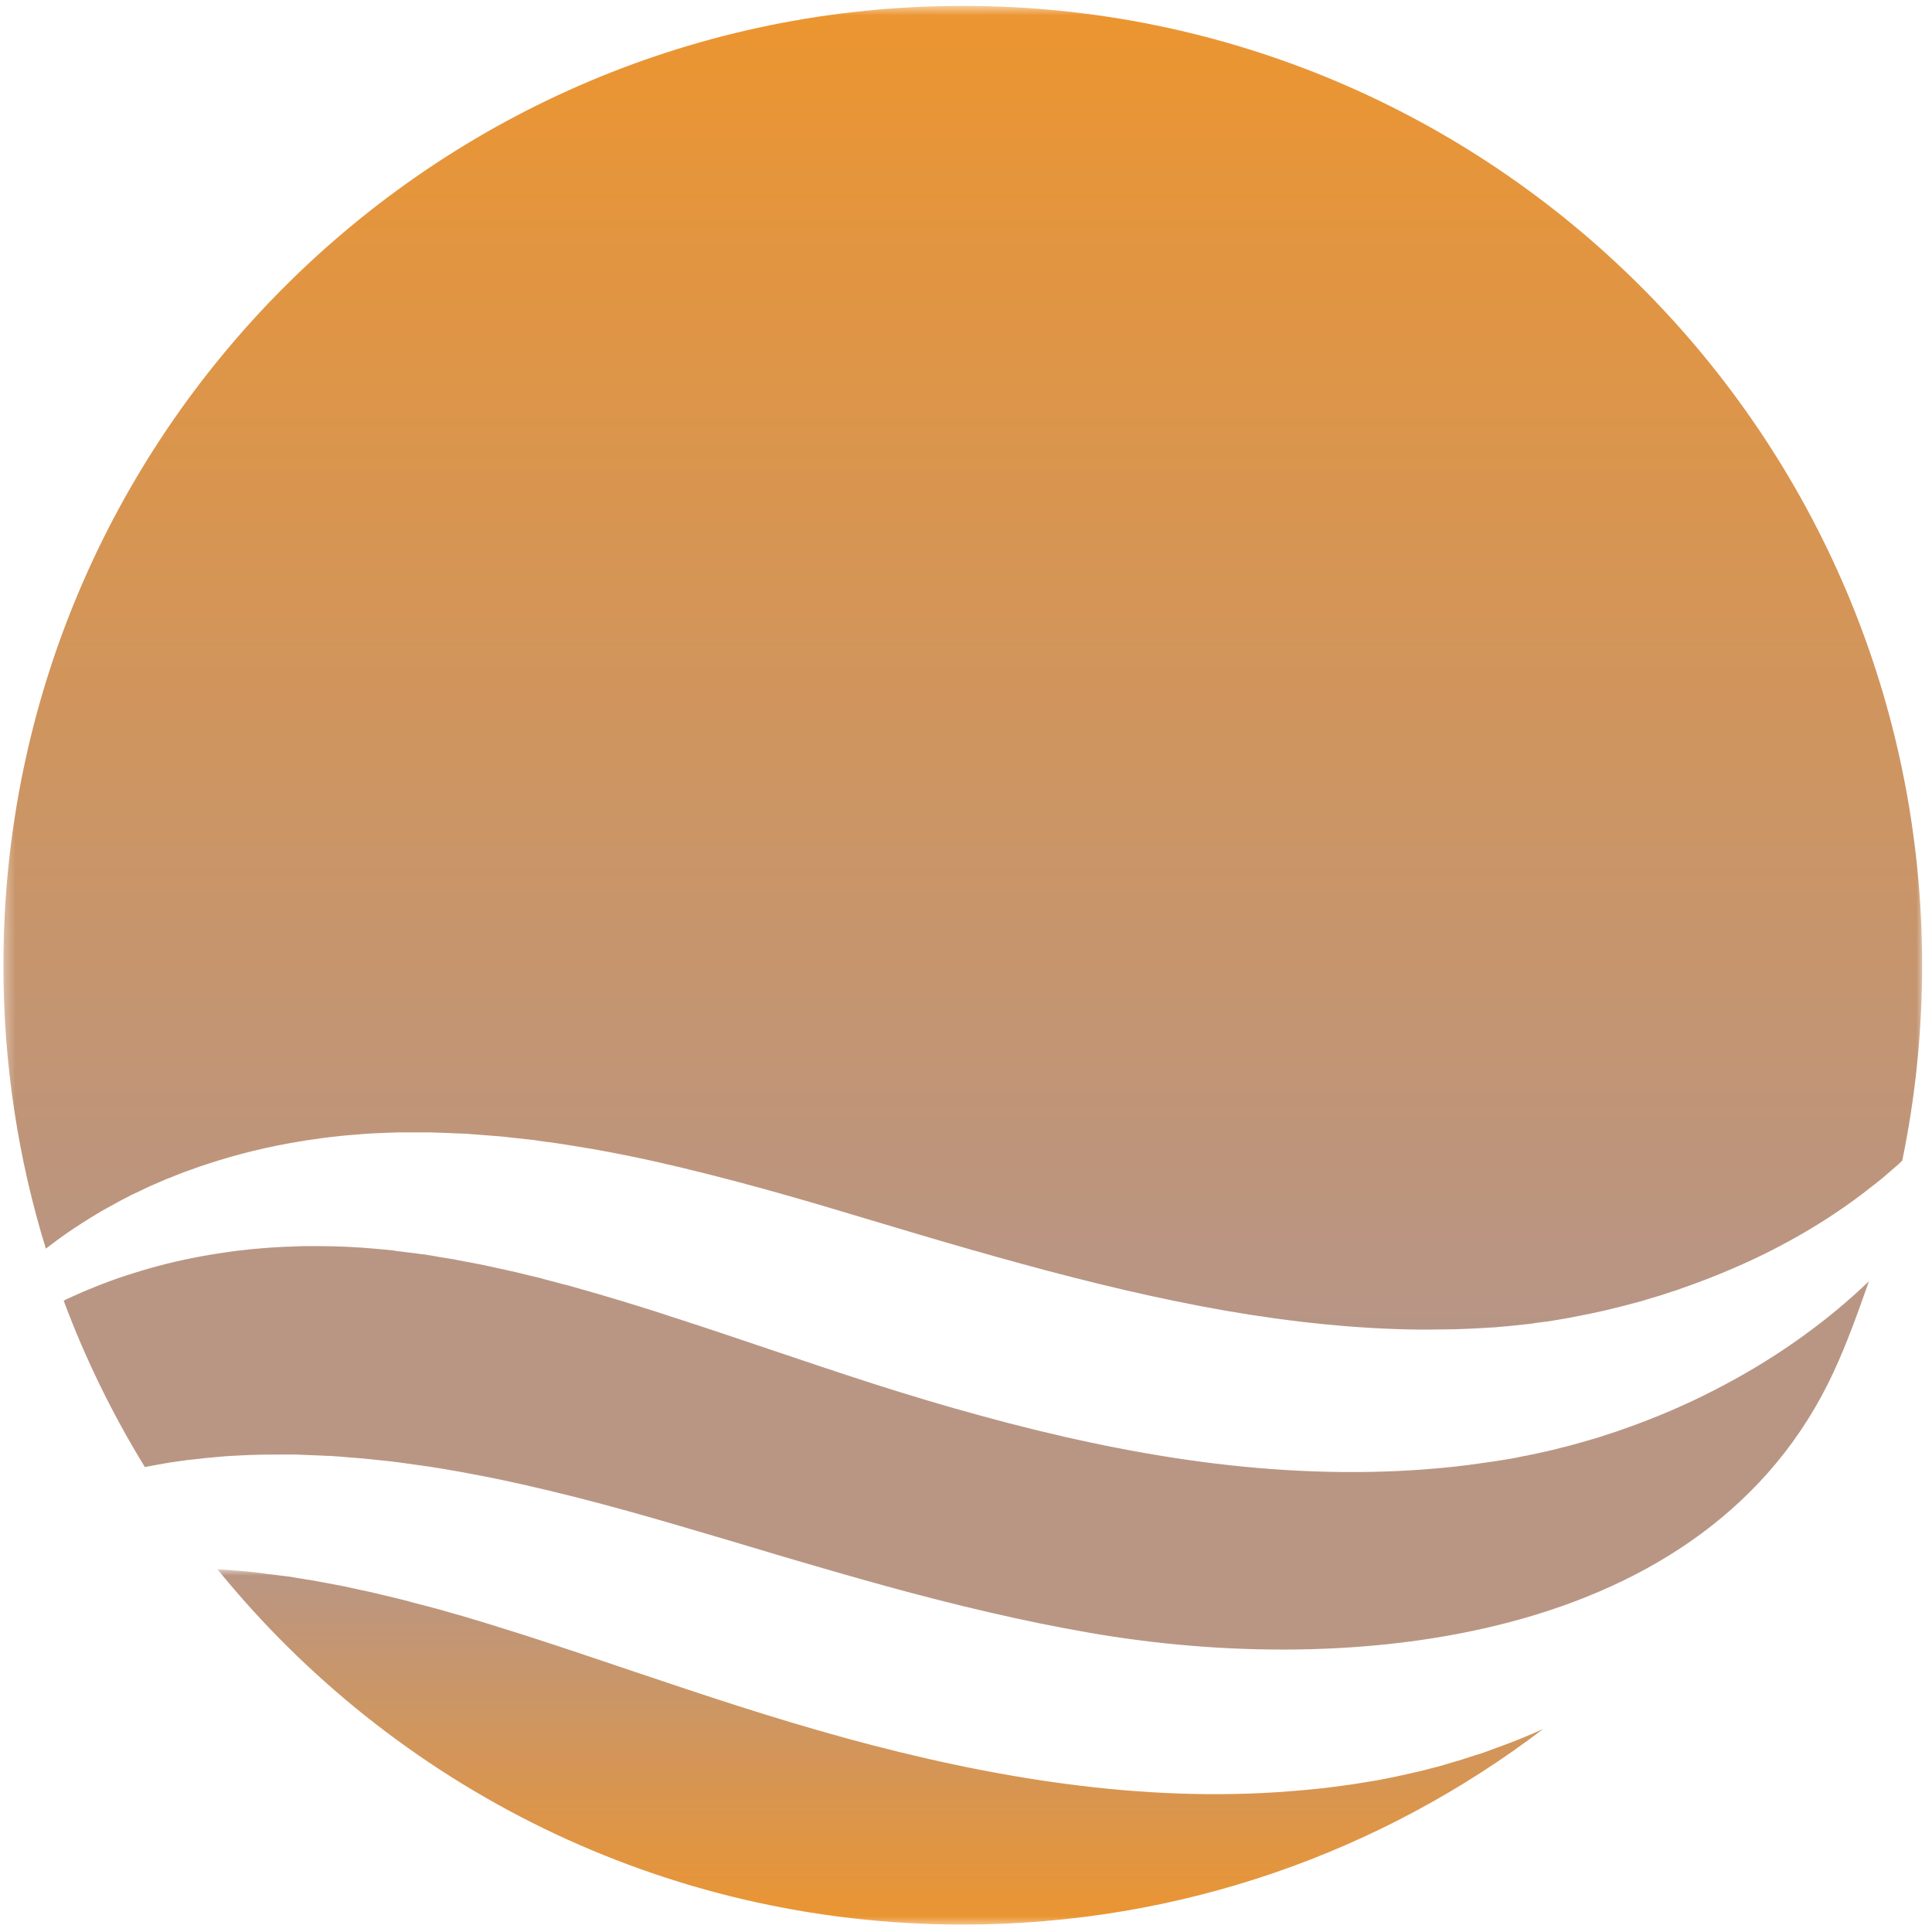
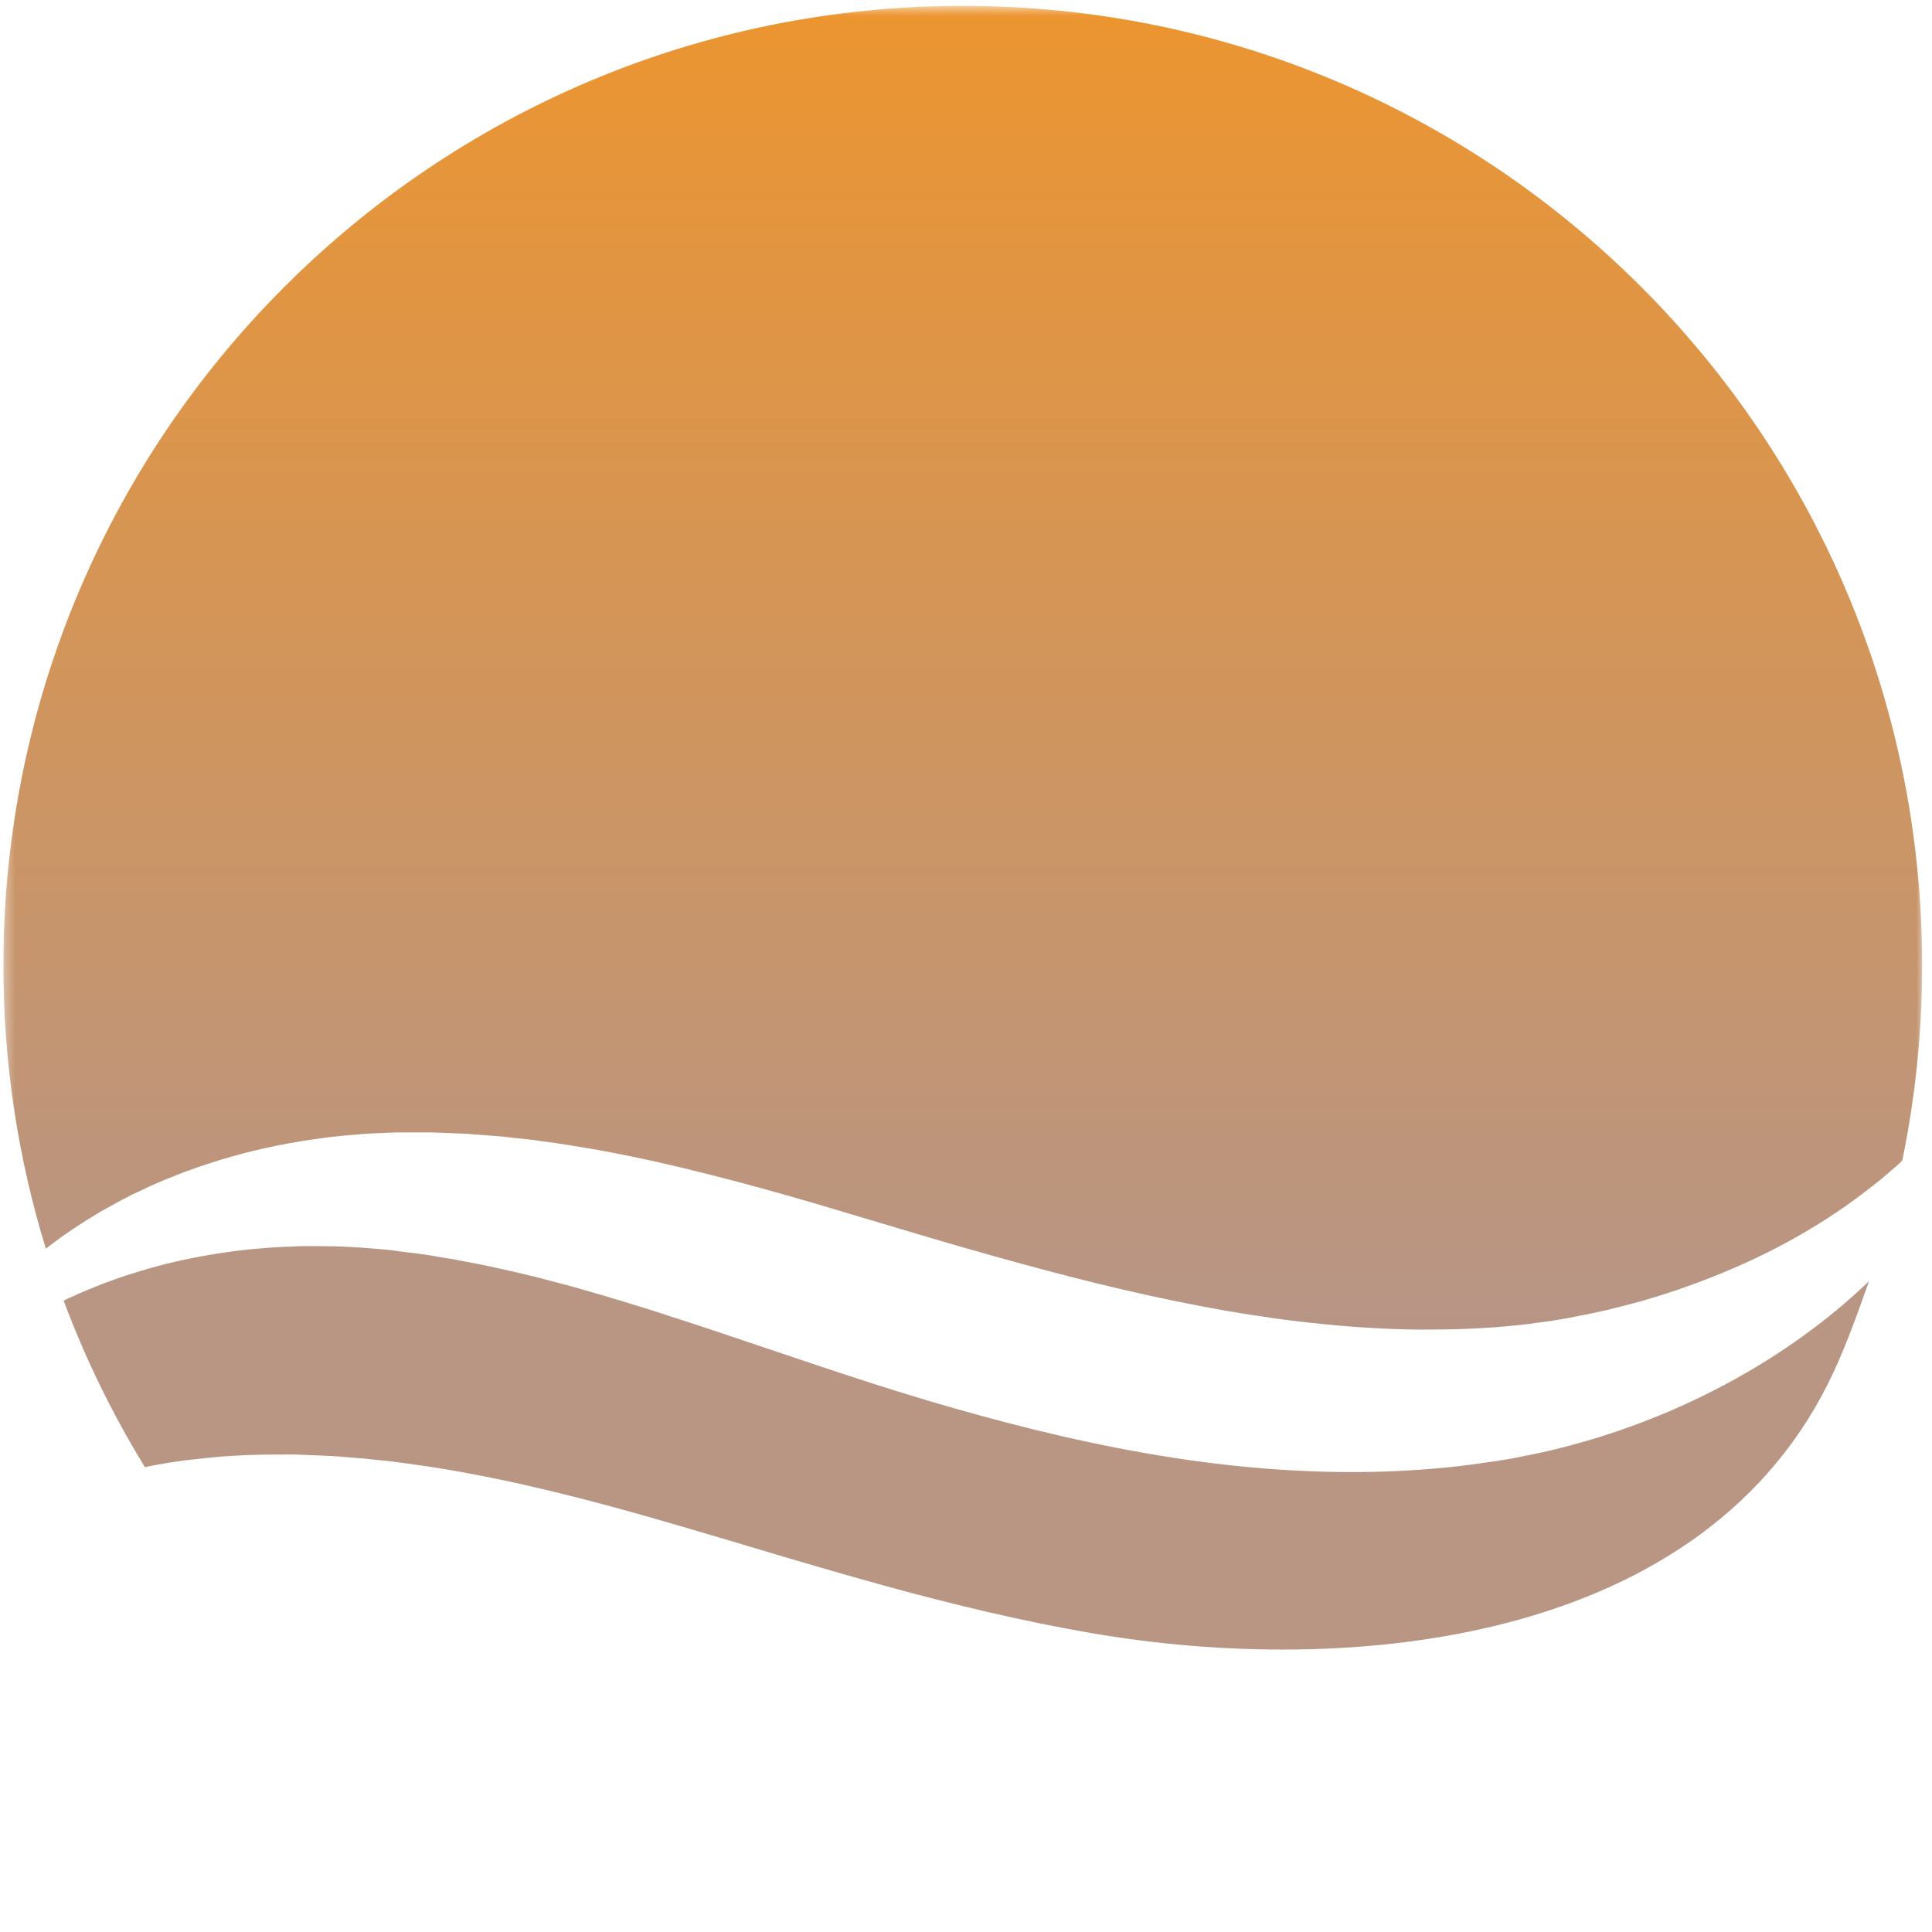
<svg xmlns="http://www.w3.org/2000/svg" width="187" height="187" viewBox="0 0 187 187" fill="none">
  <mask id="mask0_1580_762" style="mask-type:luminance" maskUnits="userSpaceOnUse" x="0" y="0" width="187" height="131">
    <path d="M0.328 0.57H186.252V130.62H0.328V0.57Z" fill="white" />
  </mask>
  <g mask="url(#mask0_1580_762)">
    <path d="M5.045 120.397C5.488 120.051 5.945 119.733 6.415 119.401C6.885 119.069 7.369 118.751 7.867 118.433C8.365 118.101 8.877 117.797 9.403 117.478C9.527 117.409 9.666 117.326 9.79 117.243C9.929 117.174 10.067 117.091 10.191 117.022C10.468 116.87 10.745 116.718 11.021 116.565C11.298 116.399 11.575 116.261 11.851 116.109C12.142 115.971 12.433 115.818 12.709 115.666C13 115.528 13.304 115.39 13.595 115.251C13.899 115.099 14.189 114.961 14.494 114.822C14.798 114.698 15.102 114.56 15.421 114.421C15.725 114.297 16.029 114.145 16.348 114.034C16.984 113.785 17.62 113.508 18.284 113.287C18.616 113.162 18.948 113.052 19.28 112.927C19.612 112.816 19.944 112.706 20.29 112.595C23.002 111.71 25.92 110.99 28.964 110.492C29.725 110.354 30.499 110.257 31.274 110.147C31.661 110.091 32.062 110.05 32.45 110.008C32.851 109.967 33.238 109.911 33.639 109.884C34.041 109.856 34.442 109.815 34.843 109.787C35.244 109.745 35.645 109.732 36.047 109.704C36.863 109.662 37.665 109.635 38.495 109.607C39.297 109.607 40.1 109.607 40.902 109.607C41.096 109.607 41.289 109.607 41.483 109.607C41.677 109.607 41.87 109.607 42.092 109.621C42.521 109.635 42.936 109.649 43.365 109.662C43.793 109.69 44.236 109.704 44.665 109.718C44.872 109.732 45.108 109.732 45.315 109.745C45.523 109.773 45.73 109.787 45.938 109.801C46.768 109.87 47.611 109.925 48.455 109.994C49.299 110.091 50.143 110.174 50.987 110.271C51.194 110.299 51.416 110.313 51.623 110.34C51.831 110.368 52.052 110.396 52.26 110.437C52.688 110.492 53.103 110.548 53.532 110.603C53.961 110.672 54.376 110.728 54.805 110.797C55.234 110.866 55.649 110.935 56.078 111.004C56.935 111.143 57.793 111.281 58.637 111.447C62.04 112.083 65.443 112.858 68.846 113.729C72.235 114.587 75.611 115.528 78.972 116.51C82.334 117.506 85.668 118.502 88.988 119.498C92.308 120.48 95.614 121.435 98.921 122.334C105.533 124.146 112.118 125.723 118.592 126.858C125.066 127.978 131.43 128.642 137.558 128.697C139.093 128.684 140.615 128.684 142.109 128.614C142.856 128.587 143.603 128.531 144.35 128.49L144.627 128.476L144.696 128.462C144.53 128.49 144.696 128.462 144.668 128.476L144.82 128.462C145.028 128.435 145.222 128.421 145.415 128.407C145.623 128.393 145.817 128.365 146.024 128.352L146.315 128.324C146.425 128.31 146.522 128.31 146.605 128.296C146.937 128.255 147.283 128.227 147.615 128.186C147.795 128.172 147.961 128.144 148.127 128.13C148.307 128.103 148.486 128.075 148.666 128.047C149.012 128.006 149.372 127.95 149.731 127.909C150.077 127.867 150.437 127.798 150.783 127.743C151.142 127.674 151.488 127.632 151.834 127.563C152.194 127.494 152.54 127.425 152.886 127.356C153.577 127.231 154.255 127.079 154.947 126.927C155.293 126.858 155.625 126.775 155.957 126.692C156.302 126.609 156.634 126.526 156.966 126.443C157.644 126.263 158.308 126.083 158.958 125.917C159.29 125.806 159.609 125.709 159.941 125.613C160.259 125.516 160.591 125.433 160.909 125.322C161.227 125.211 161.545 125.115 161.864 125.004C162.182 124.907 162.5 124.81 162.804 124.686C165.322 123.814 167.701 122.832 169.929 121.781C172.17 120.715 174.258 119.567 176.181 118.364C178.104 117.16 179.861 115.901 181.452 114.629C181.853 114.311 182.254 114.006 182.614 113.674C182.988 113.342 183.361 113.038 183.721 112.72C183.859 112.581 183.984 112.457 184.122 112.332C185.381 106.232 186.045 99.91 186.045 93.436C186.045 42.14 144.475 0.57 93.193 0.57C41.898 0.57 0.328 42.14 0.328 93.436C0.328 102.981 1.767 112.194 4.437 120.854C4.644 120.702 4.838 120.549 5.045 120.397Z" fill="url(#paint0_linear_1580_762)" />
  </g>
  <mask id="mask1_1580_762" style="mask-type:luminance" maskUnits="userSpaceOnUse" x="19" y="151" width="132" height="36">
-     <path d="M19.801 151.844H150.833V186.469H19.801V151.844Z" fill="white" />
-   </mask>
+     </mask>
  <g mask="url(#mask1_1580_762)">
-     <path d="M145.093 169.086C144.706 169.224 144.318 169.376 143.931 169.515C143.737 169.584 143.544 169.653 143.35 169.722C143.156 169.778 142.949 169.847 142.755 169.902C142.354 170.04 141.953 170.165 141.566 170.289C141.164 170.414 140.749 170.538 140.348 170.649C139.933 170.774 139.532 170.898 139.117 171.009C138.702 171.106 138.301 171.216 137.886 171.327C137.664 171.382 137.457 171.424 137.249 171.479C137.028 171.534 136.807 171.576 136.585 171.631C136.157 171.728 135.714 171.825 135.271 171.922C135.147 171.949 135.05 171.963 134.953 171.991L134.663 172.046C134.469 172.088 134.275 172.129 134.068 172.171C133.874 172.198 133.68 172.24 133.487 172.281L133.335 172.309C133.265 172.323 133.376 172.309 133.169 172.337L133.086 172.351L132.767 172.406C131.91 172.544 131.052 172.696 130.18 172.807C128.451 173.056 126.694 173.236 124.91 173.374C117.813 173.941 110.468 173.637 103.205 172.669C95.942 171.714 88.749 170.123 81.735 168.2C78.235 167.232 74.777 166.195 71.374 165.102C67.984 164.023 64.65 162.888 61.372 161.796C58.107 160.689 54.898 159.61 51.744 158.586C50.955 158.337 50.181 158.074 49.392 157.839C48.617 157.604 47.829 157.341 47.054 157.106C46.293 156.885 45.519 156.649 44.744 156.414C43.983 156.207 43.222 155.985 42.461 155.764L41.88 155.612C41.7 155.557 41.507 155.515 41.313 155.46C40.94 155.363 40.552 155.266 40.179 155.169C39.805 155.059 39.432 154.962 39.058 154.865C38.685 154.768 38.297 154.685 37.924 154.588C37.55 154.505 37.191 154.408 36.817 154.325C36.624 154.284 36.444 154.229 36.25 154.187C36.07 154.146 35.877 154.104 35.697 154.063C34.964 153.91 34.217 153.744 33.483 153.578C32.75 153.44 32.031 153.302 31.298 153.163C31.118 153.136 30.938 153.094 30.758 153.066C30.578 153.025 30.412 152.997 30.232 152.97C29.887 152.914 29.541 152.859 29.195 152.804C28.849 152.748 28.503 152.693 28.157 152.624C27.991 152.596 27.798 152.582 27.604 152.555C27.41 152.527 27.217 152.513 27.037 152.485C26.649 152.43 26.262 152.389 25.889 152.347C25.695 152.319 25.515 152.292 25.322 152.264L25.045 152.236L24.962 152.223C24.92 152.223 25.114 152.223 25.003 152.223L24.879 152.209C24.187 152.14 23.495 152.057 22.804 152.015C22.458 151.987 22.126 151.946 21.78 151.932C21.531 151.918 21.282 151.904 21.047 151.891C38.062 172.862 64.056 186.281 93.189 186.281C114.299 186.281 133.763 179.226 149.354 167.357C147.971 167.979 146.559 168.56 145.093 169.086Z" fill="url(#paint1_linear_1580_762)" />
-   </g>
+     </g>
  <path d="M180.745 124.155C178.877 125.939 176.788 127.682 174.478 129.342C172.182 131.002 169.664 132.579 166.952 134.018C164.241 135.471 161.336 136.785 158.251 137.919C157.864 138.057 157.476 138.196 157.089 138.334C156.895 138.403 156.702 138.472 156.508 138.542C156.314 138.611 156.107 138.666 155.913 138.735C155.512 138.86 155.111 138.998 154.724 139.123C154.322 139.247 153.907 139.358 153.506 139.482C153.105 139.593 152.69 139.718 152.275 139.828C151.874 139.939 151.459 140.05 151.044 140.146C150.822 140.202 150.615 140.257 150.407 140.312C150.186 140.354 149.979 140.409 149.743 140.465C149.315 140.561 148.872 140.658 148.429 140.755C148.305 140.783 148.208 140.797 148.111 140.81L147.821 140.88C147.627 140.907 147.433 140.949 147.226 140.99C147.032 141.032 146.838 141.073 146.645 141.115L146.492 141.142C146.423 141.142 146.534 141.142 146.326 141.17L146.243 141.184L145.925 141.239C145.068 141.378 144.21 141.516 143.338 141.627C141.609 141.889 139.852 142.069 138.068 142.208C130.971 142.761 123.639 142.457 116.377 141.502C109.1 140.534 101.907 138.943 94.907 137.02C91.393 136.065 87.948 135.028 84.532 133.935C81.142 132.842 77.808 131.722 74.53 130.615C71.265 129.508 68.056 128.429 64.902 127.419C64.113 127.157 63.339 126.894 62.55 126.659C61.775 126.423 61.001 126.174 60.226 125.939C59.451 125.704 58.677 125.483 57.902 125.248C57.141 125.026 56.38 124.819 55.619 124.597L55.038 124.431C54.858 124.376 54.665 124.334 54.471 124.293C54.098 124.182 53.724 124.085 53.337 123.989C52.963 123.892 52.59 123.795 52.216 123.684C51.843 123.601 51.469 123.504 51.096 123.421C50.722 123.325 50.349 123.242 49.975 123.145C49.782 123.103 49.602 123.062 49.408 123.02C49.228 122.979 49.048 122.937 48.855 122.896C48.121 122.73 47.374 122.578 46.641 122.412C45.908 122.273 45.189 122.135 44.456 121.997C44.276 121.969 44.096 121.927 43.916 121.886C43.736 121.858 43.57 121.831 43.39 121.803C43.044 121.748 42.699 121.692 42.353 121.637C42.007 121.568 41.661 121.512 41.315 121.457C41.149 121.429 40.956 121.402 40.762 121.388C40.568 121.36 40.389 121.333 40.195 121.305C39.807 121.263 39.434 121.222 39.047 121.167C38.853 121.139 38.673 121.125 38.479 121.097L38.203 121.056H38.12C38.078 121.042 38.272 121.056 38.161 121.042L38.037 121.028C37.345 120.959 36.653 120.89 35.962 120.835C35.616 120.821 35.284 120.779 34.938 120.752C34.592 120.738 34.26 120.724 33.914 120.696C33.582 120.669 33.236 120.669 32.904 120.655C32.572 120.641 32.227 120.627 31.895 120.627C31.231 120.627 30.567 120.599 29.903 120.613C29.584 120.613 29.252 120.613 28.92 120.627C28.602 120.641 28.27 120.655 27.952 120.669C27.786 120.669 27.62 120.669 27.468 120.682C27.302 120.696 27.15 120.696 26.984 120.71C26.666 120.724 26.347 120.752 26.029 120.765C25.711 120.779 25.393 120.821 25.075 120.848C24.756 120.876 24.452 120.89 24.134 120.931C23.525 121.001 22.903 121.056 22.294 121.153C19.859 121.485 17.535 121.941 15.35 122.522C14.257 122.813 13.205 123.131 12.182 123.463C11.67 123.643 11.172 123.795 10.674 123.989C10.19 124.168 9.705 124.348 9.235 124.542C8.765 124.736 8.294 124.916 7.838 125.123C7.395 125.331 6.939 125.51 6.51 125.718C6.385 125.773 6.275 125.842 6.164 125.898C8.267 131.542 10.909 136.923 14.022 142C14.616 141.876 15.211 141.779 15.806 141.668C16.567 141.53 17.342 141.433 18.116 141.322C18.504 141.281 18.905 141.239 19.292 141.198C19.693 141.142 20.081 141.101 20.482 141.073C20.883 141.032 21.284 141.004 21.685 140.963C22.087 140.935 22.488 140.907 22.889 140.893C23.691 140.838 24.508 140.824 25.337 140.797C26.14 140.797 26.942 140.783 27.744 140.783C27.938 140.783 28.132 140.783 28.326 140.783C28.519 140.783 28.713 140.783 28.934 140.797C29.349 140.81 29.778 140.838 30.207 140.852C30.636 140.866 31.078 140.88 31.507 140.907C31.715 140.907 31.936 140.921 32.144 140.935C32.351 140.949 32.572 140.963 32.78 140.976C33.61 141.046 34.454 141.115 35.298 141.184C36.142 141.267 36.985 141.364 37.829 141.447C38.037 141.474 38.258 141.502 38.466 141.53C38.673 141.557 38.895 141.585 39.102 141.613C39.517 141.668 39.946 141.737 40.375 141.793C40.79 141.848 41.218 141.917 41.647 141.972C42.076 142.042 42.491 142.111 42.92 142.18C43.764 142.332 44.635 142.457 45.479 142.636C48.882 143.259 52.285 144.047 55.688 144.905C59.078 145.763 62.453 146.717 65.815 147.7C69.176 148.682 72.51 149.678 75.83 150.674C79.15 151.656 82.457 152.61 85.763 153.523C92.375 155.336 98.96 156.913 105.434 158.033C130.584 162.419 165.292 159.209 177.508 132.732C178.822 129.896 179.859 126.949 180.897 124.016C180.841 124.058 180.8 124.113 180.745 124.155Z" fill="#B99684" />
  <defs>
    <linearGradient id="paint0_linear_1580_762" x1="93.186" y1="0.57" x2="93.186" y2="128.697" gradientUnits="userSpaceOnUse">
      <stop stop-color="#EC9530" />
      <stop offset="1" stop-color="#B79586" />
    </linearGradient>
    <linearGradient id="paint1_linear_1580_762" x1="85.2" y1="151.891" x2="85.2" y2="186.281" gradientUnits="userSpaceOnUse">
      <stop stop-color="#B99684" />
      <stop offset="1" stop-color="#EB9531" />
    </linearGradient>
  </defs>
</svg>